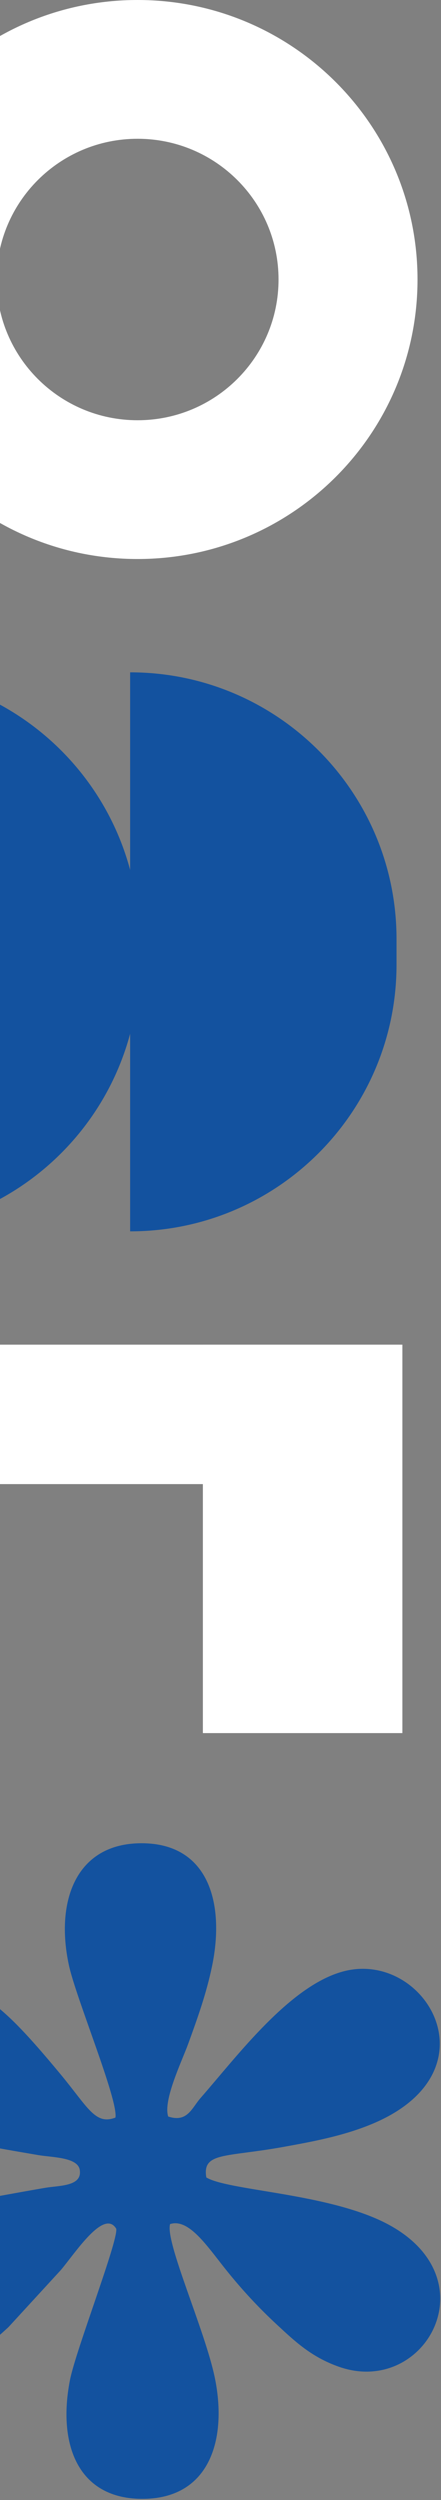
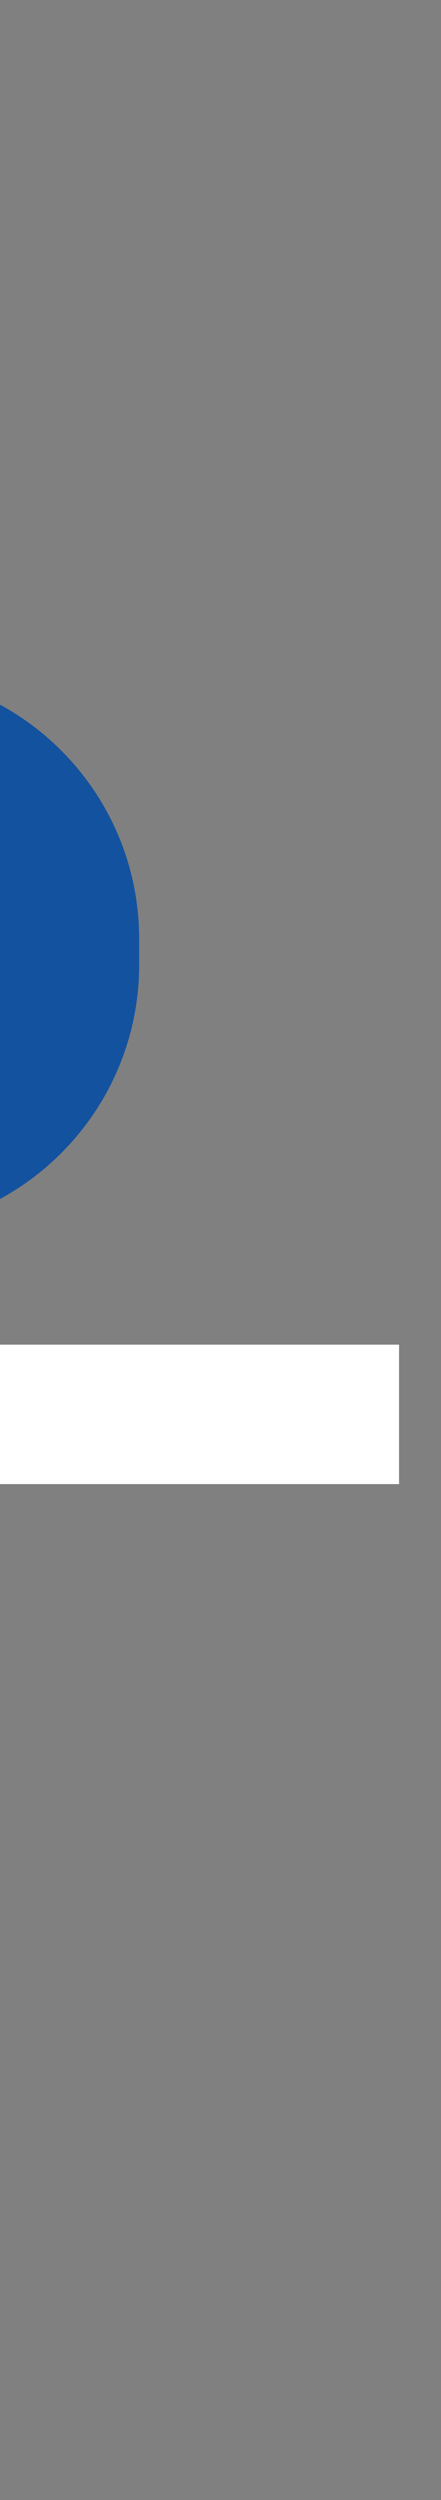
<svg xmlns="http://www.w3.org/2000/svg" width="98" height="555" viewBox="0 0 98 555" fill="none">
  <rect x="0" y="0" width="98" height="555" fill="#808080" stroke="none" />
-   <path fill-rule="evenodd" clip-rule="evenodd" d="M30.572 93.295C47.873 93.295 61.898 79.306 61.898 62.05C61.898 44.794 47.873 30.805 30.572 30.805C13.272 30.805 -0.753 44.794 -0.753 62.05C-0.753 79.306 13.272 93.295 30.572 93.295ZM30.572 124.1C64.93 124.1 92.782 96.319 92.782 62.05C92.782 27.781 64.93 0 30.572 0C-3.785 0 -31.637 27.781 -31.637 62.05C-31.637 96.319 -3.785 124.1 30.572 124.1Z" fill="white" />
  <path d="M-28.275 149.256C4.42 149.256 30.924 175.76 30.924 208.455V214.156C30.924 246.851 4.42 273.356 -28.275 273.356V149.256Z" fill="#13529F" />
-   <path d="M28.918 149.256C61.612 149.256 88.117 175.76 88.117 208.455V214.156C88.117 246.851 61.612 273.356 28.918 273.356V149.256Z" fill="#13529F" />
  <rect x="-26.593" y="298.511" width="115.273" height="30.956" fill="white" />
-   <rect x="45.083" y="298.511" width="44.336" height="86.233" fill="white" />
-   <path fill-rule="evenodd" clip-rule="evenodd" d="M25.657 470.094C21.169 471.834 19.562 467.851 13.463 460.49C9.894 456.182 5.616 451.162 1.937 447.737C-4.382 441.853 -20.148 430.114 -29.934 442.148C-40.479 455.114 -33.145 466.262 -20.898 471.469C-12.726 474.943 -0.811 476.819 8.489 478.423C11.521 478.945 17.267 478.87 17.723 481.702C18.321 485.414 13.137 485.159 10.021 485.694C6.68 486.267 3.149 486.903 -0.144 487.505C-6.756 488.715 -13.632 490.146 -19.493 492.538C-48.252 504.278 -31.439 531.764 -12.827 526.208C-6.699 524.379 -1.549 519.776 1.894 516.604L13.516 503.947C16.723 500.162 23.116 490.238 25.835 494.782C26.263 497.524 16.869 521.653 15.556 528.326C12.752 542.576 17.269 554.987 32.056 554.738C46.601 554.494 50.539 541.529 47.744 527.884C45.586 517.351 36.657 497.701 37.793 493.74C41.94 492.418 45.941 498.523 50.134 503.774C53.696 508.237 57.492 512.328 61.544 516.075C65.394 519.635 69.124 523.252 75.354 525.429C95.002 532.296 109.887 504.287 84.003 492.706C70.841 486.817 50.583 486.224 45.849 483.391C44.9 477.751 50.077 478.922 62.755 476.649C69.659 475.41 76.046 474.197 82.23 471.7C110.507 460.279 94.831 433.259 76.783 437.523C64.654 440.388 52.725 456.451 44.595 465.722C42.597 468 41.647 471.27 37.372 469.859C36.214 466.211 40.389 457.674 41.865 453.609C43.874 448.071 45.869 442.552 47.13 436.446C49.998 422.565 46.392 409.193 31.448 409.195C16.876 409.197 12.252 422.057 15.308 436.256C16.882 443.57 26.296 466.165 25.657 470.094L25.657 470.094Z" fill="#13529F" />
</svg>